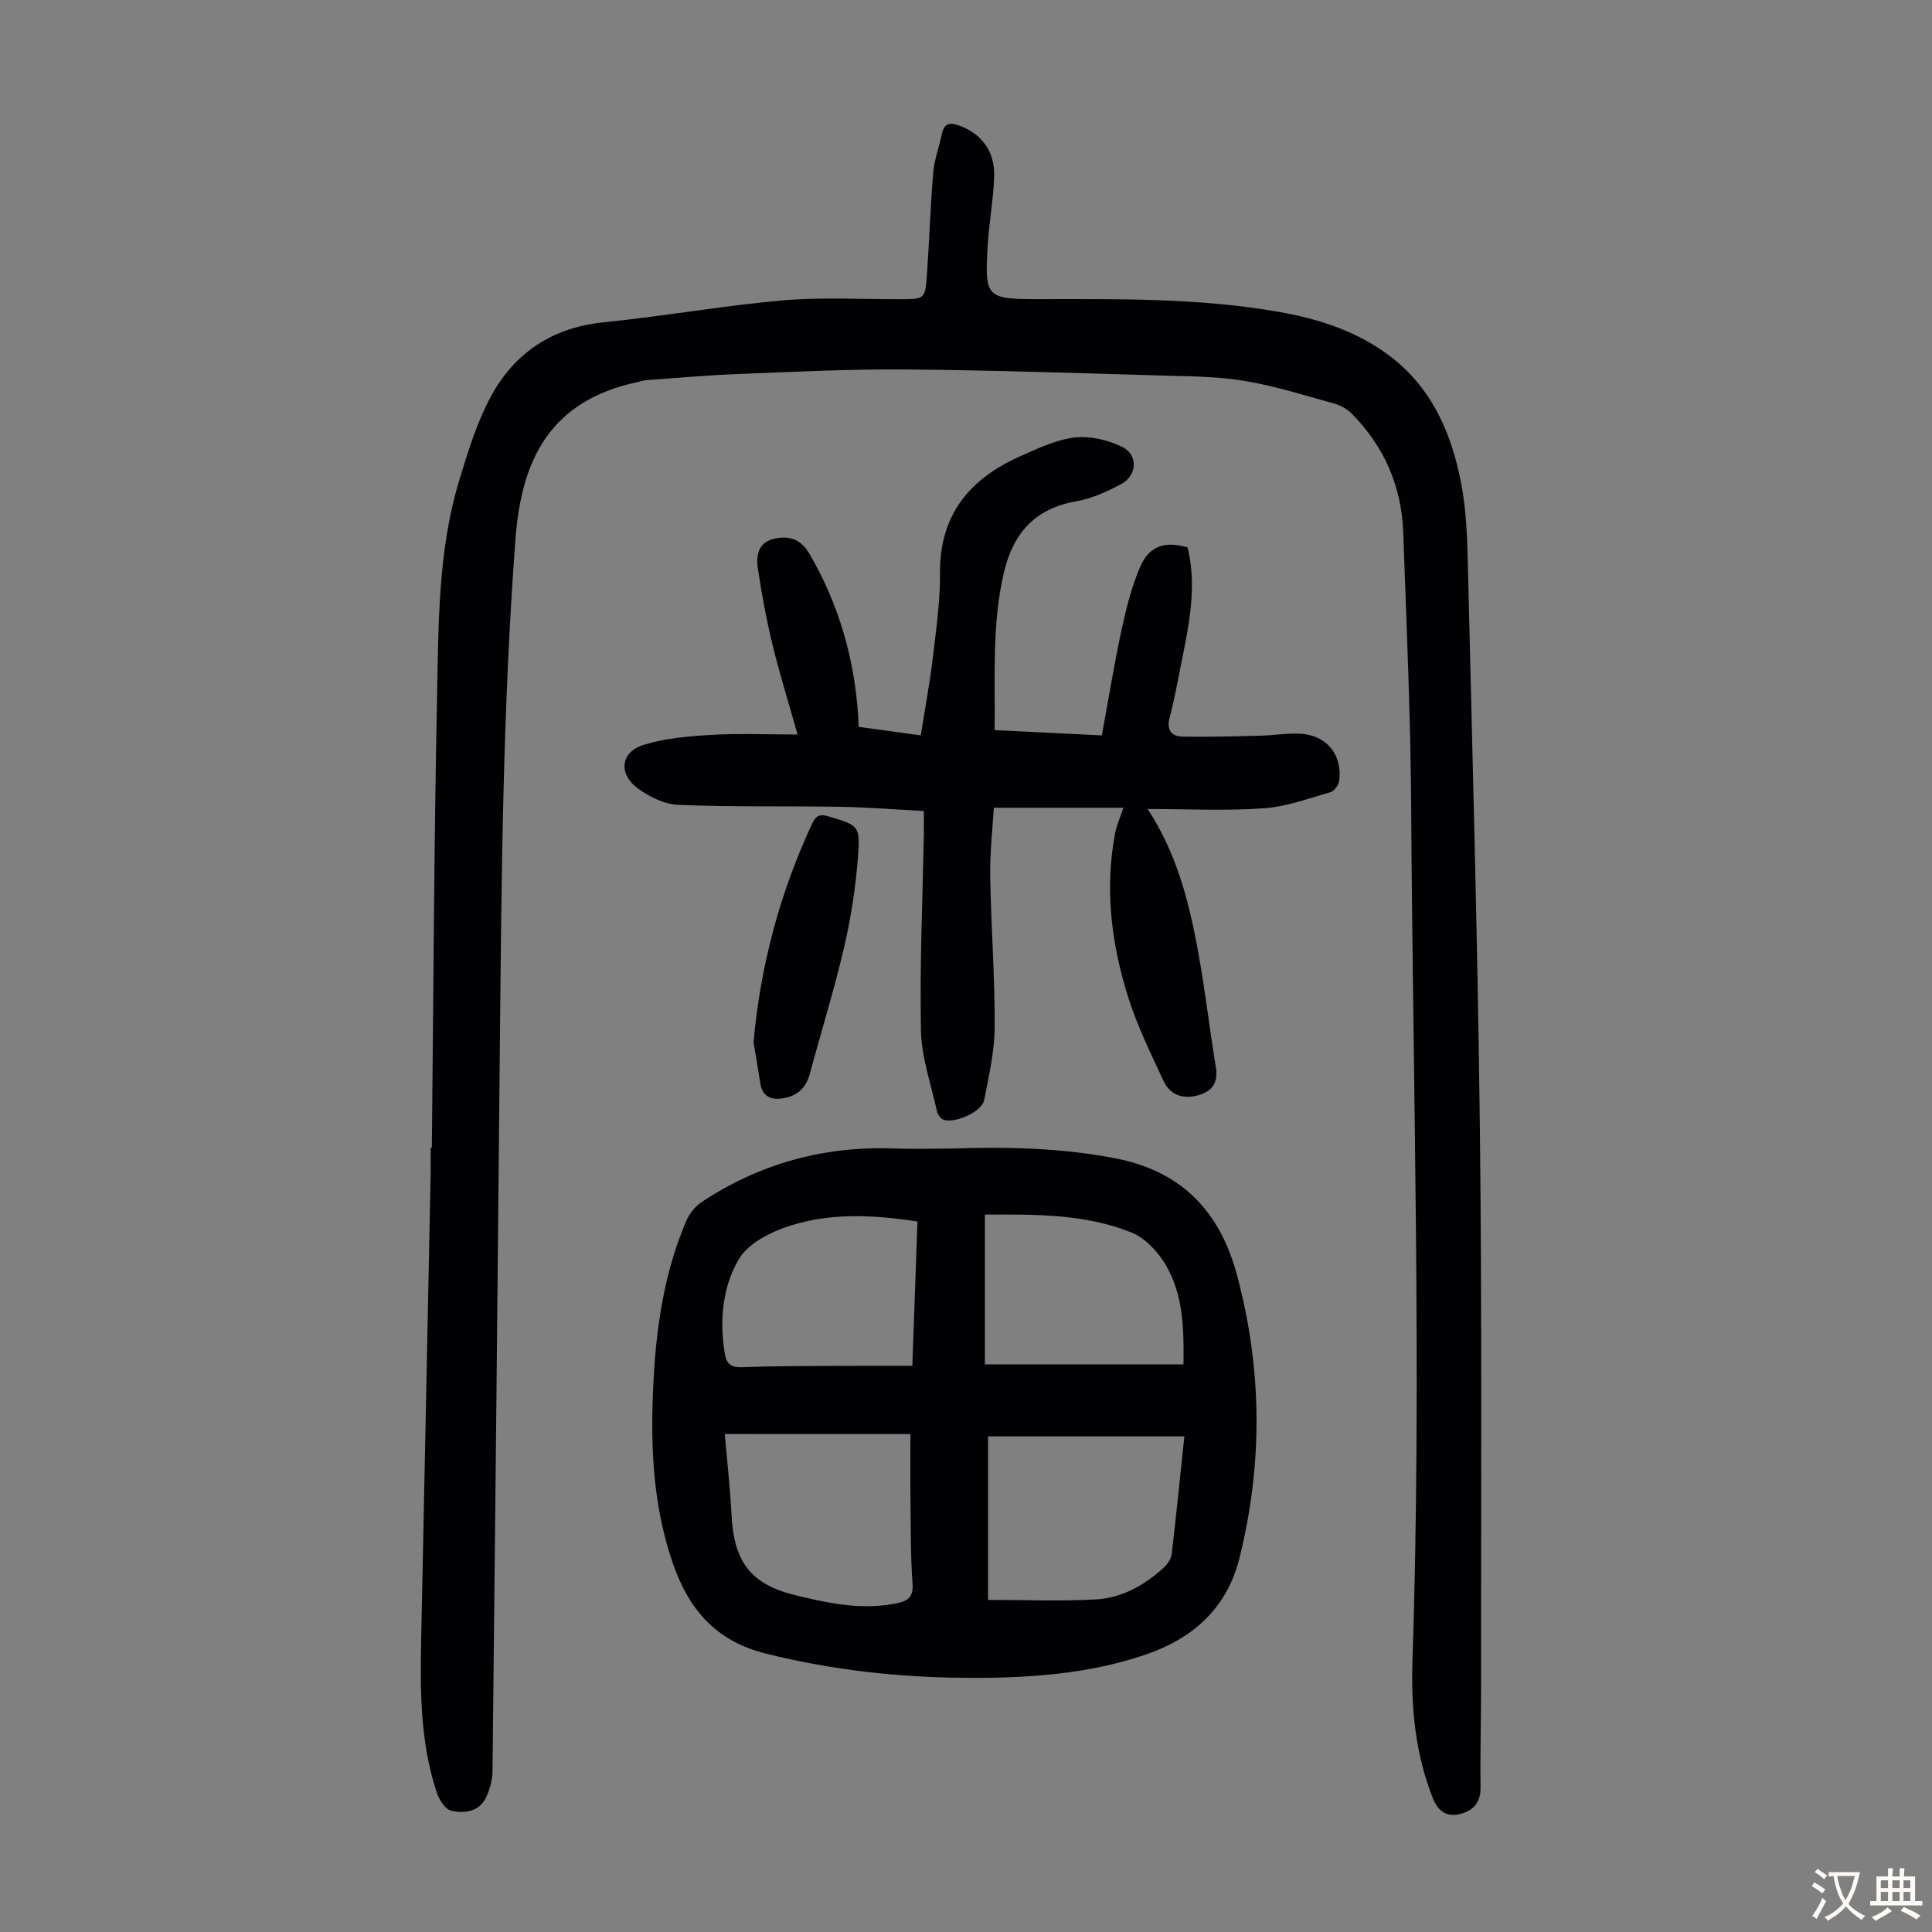
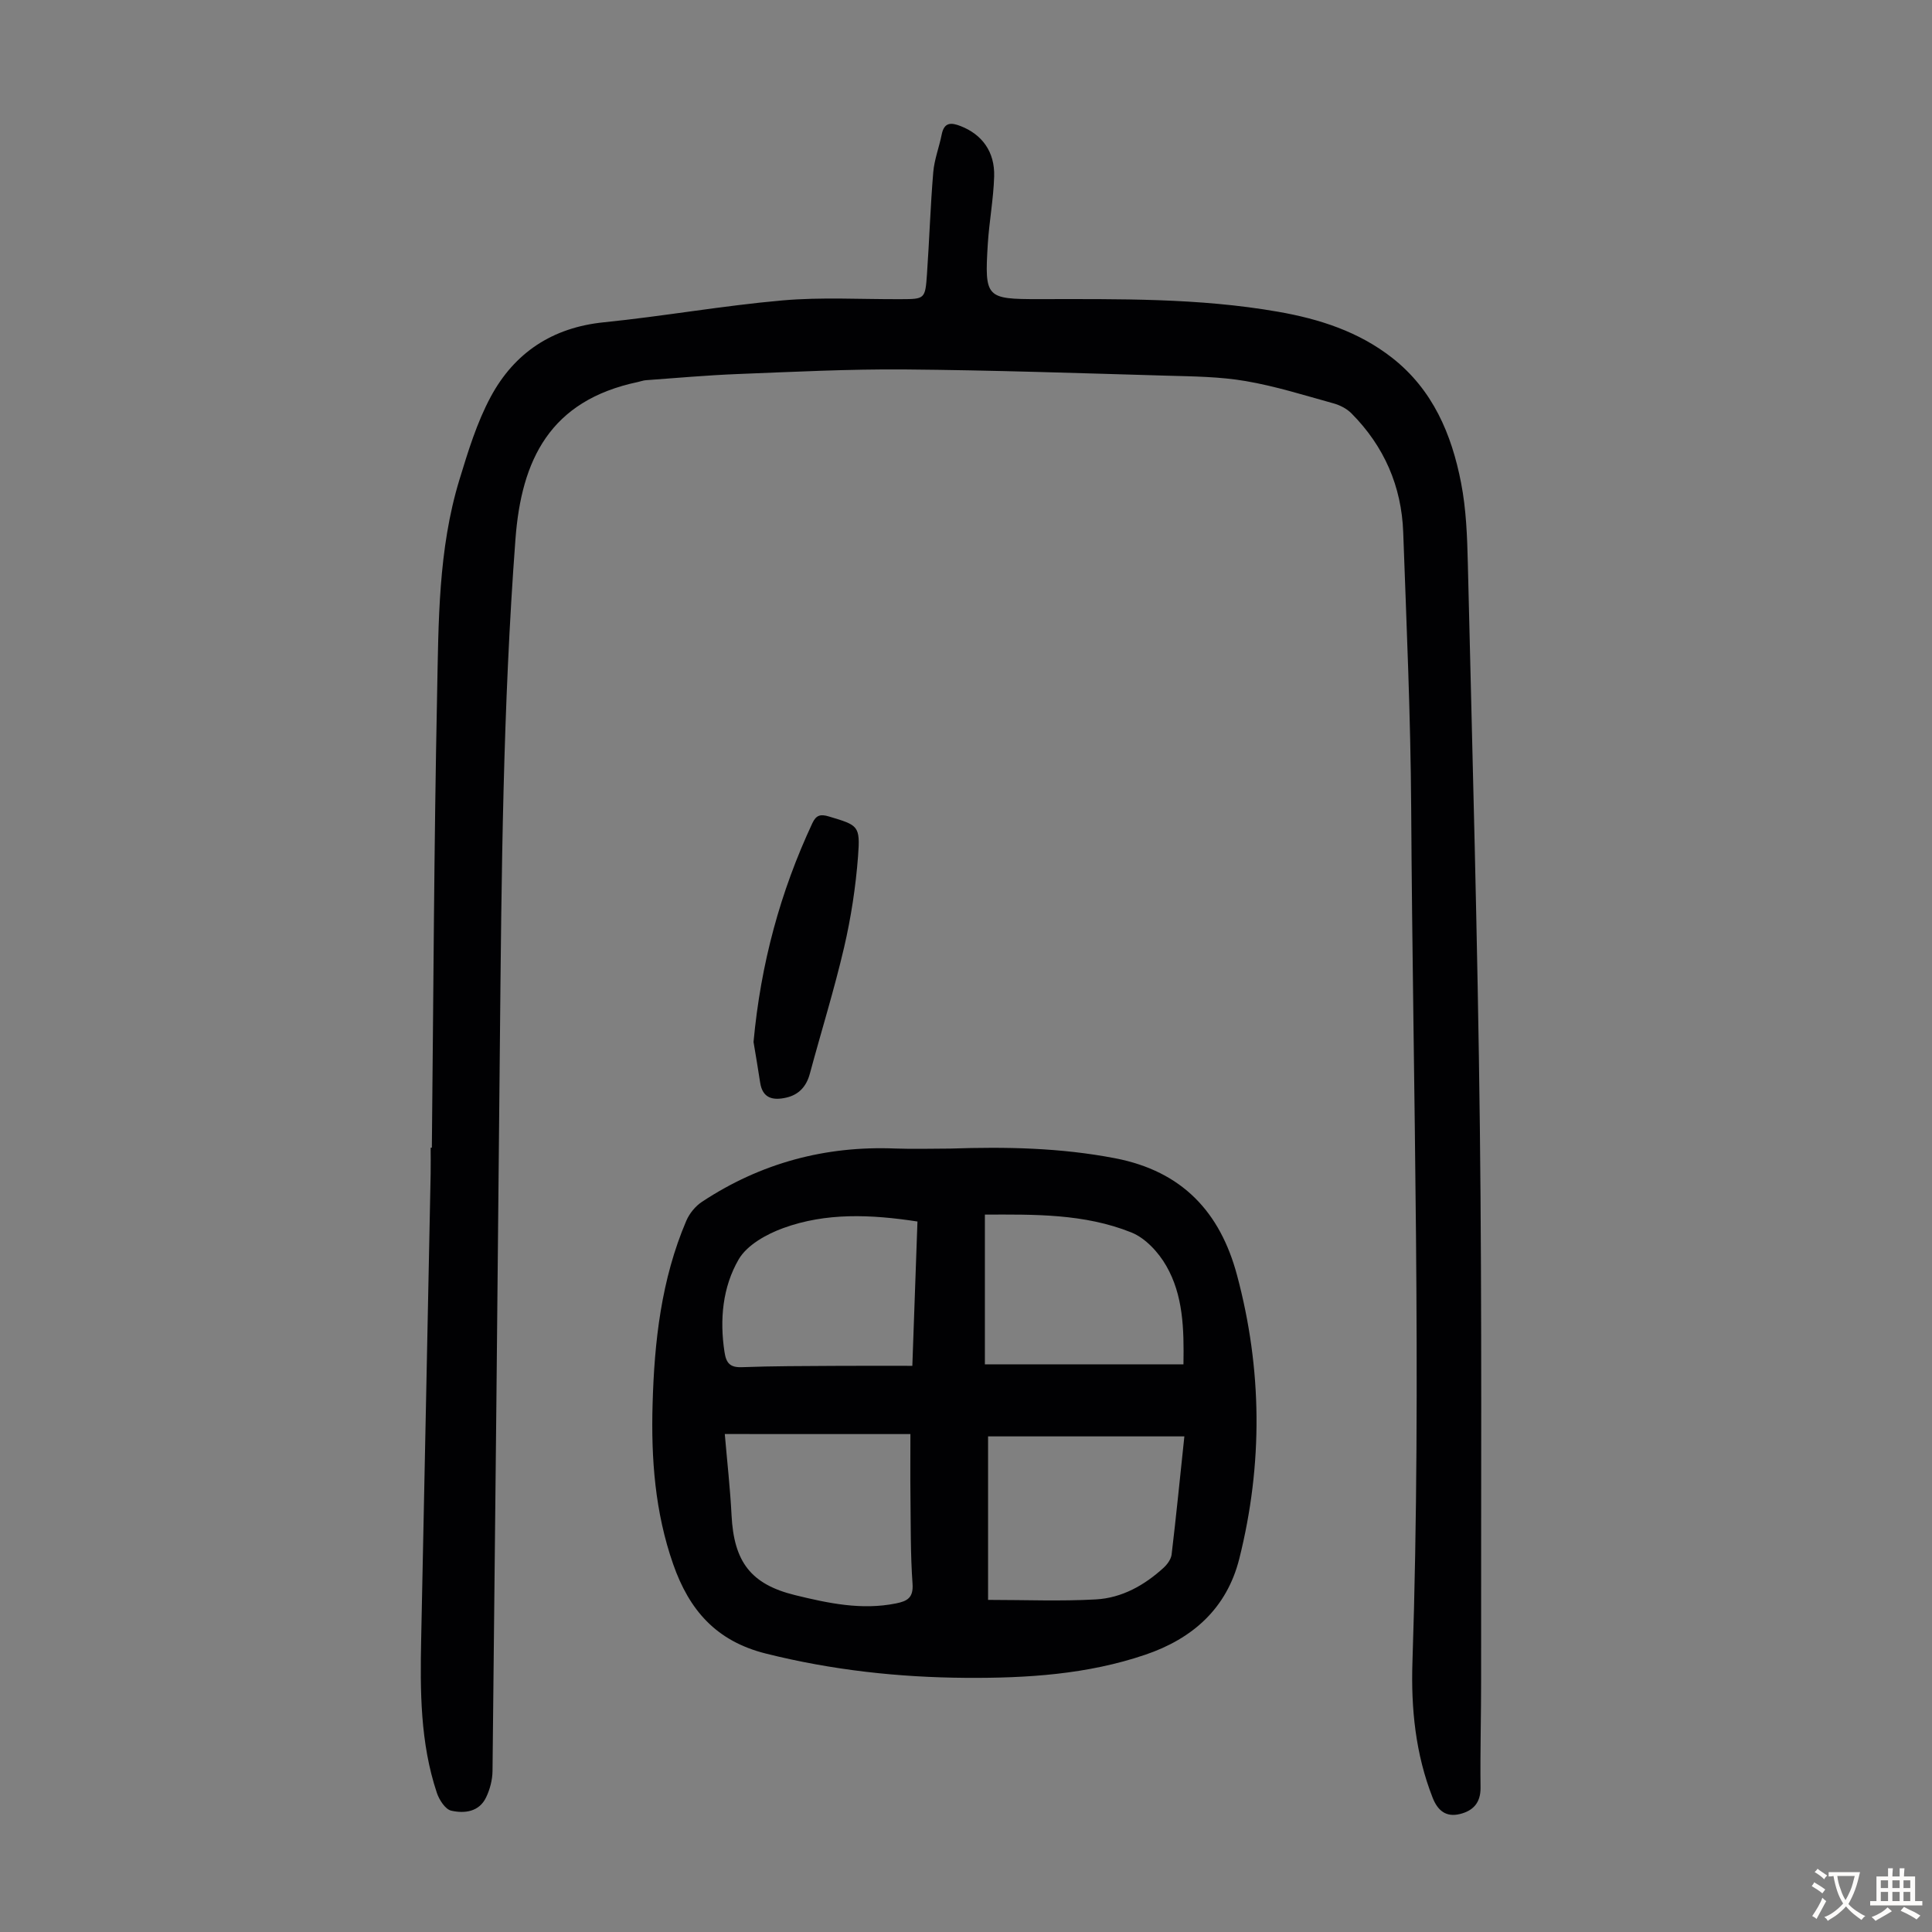
<svg xmlns="http://www.w3.org/2000/svg" enable-background="new 0 0 400 400" viewBox="0 0 400 400">
  <rect x="0" y="0" width="400" height="400" fill="#808080" stroke="none" />
  <g fill="#010103">
    <path d="m89.41 237.61c.33-31.33.45-62.67 1.09-94 .3-14.84.21-29.83 4.61-44.26 1.79-5.86 3.61-11.85 6.49-17.2 4.91-9.12 12.75-14.34 23.4-15.42 12.35-1.25 24.6-3.44 36.96-4.53 8.11-.72 16.33-.22 24.5-.26 5.01-.02 5.1 0 5.46-5.19.49-7.03.71-14.07 1.3-21.09.22-2.64 1.23-5.2 1.75-7.82.51-2.56 1.95-2.51 3.93-1.73 4.4 1.72 7.09 5.29 6.93 10.43-.14 4.68-1.03 9.33-1.32 14.01-.68 11.11-.36 11.39 10.55 11.38 16.56-.01 33.12-.26 49.53 2.61 8.59 1.5 16.71 4.11 23.67 9.57 8.4 6.59 12.29 15.81 14.24 25.86 1.06 5.45 1.27 11.11 1.4 16.69.93 38.93 2.03 77.85 2.49 116.79.45 38.04.22 76.1.26 114.15.01 7.5-.21 15-.12 22.5.04 3.17-1.57 4.82-4.29 5.48-2.82.68-4.56-.66-5.63-3.39-3.55-9.04-4.49-18.49-4.18-28.02 1.95-58.98.1-117.95-.26-176.93-.12-19.01-.97-38.03-1.65-57.03-.34-9.54-3.96-17.83-10.72-24.63-.96-.97-2.36-1.69-3.69-2.06-6.03-1.67-12.04-3.57-18.19-4.62-5.35-.92-10.88-.97-16.33-1.12-18.11-.52-36.23-1.14-54.34-1.29-11.51-.09-23.03.5-34.53.95-6.35.25-12.68.82-19.02 1.28-.55.04-1.08.26-1.63.37-18.22 3.83-24.12 16.11-25.35 32.53-2.6 34.6-2.89 69.3-3.22 103.98-.48 50.36-.97 100.72-1.53 151.08-.02 1.82-.53 3.78-1.32 5.43-1.44 3.04-4.49 3.39-7.23 2.77-1.23-.28-2.48-2.23-2.97-3.68-3.46-10.36-3.47-21.11-3.25-31.87.67-32.11 1.31-64.22 1.96-96.33.04-1.79 0-3.58 0-5.37.11-.02.18-.02.25-.02z" />
    <path d="m196.82 237.8c11.4-.39 22.7-.18 34.03 2 13.99 2.69 21.79 11.23 25.26 24.2 5.22 19.47 5.39 39.12.47 58.72-2.6 10.34-9.73 16.57-19.45 19.87-12 4.08-24.51 4.87-37.08 4.79-14.02-.09-27.81-1.6-41.5-5.03-10.33-2.59-15.87-9.05-19.18-18.51-3.76-10.75-4.58-21.83-4.26-33.07.36-13.03 1.8-25.89 6.98-38.02.65-1.52 1.9-3.05 3.28-3.95 12.13-8 25.51-11.61 40.04-11.01 3.8.14 7.61.01 11.41.01zm48.39 59.59c-13.89 0-27.24 0-40.64 0v33.85c7.64 0 15 .31 22.33-.1 5.37-.3 10.04-2.92 14.02-6.56.76-.7 1.53-1.76 1.65-2.73.94-7.88 1.72-15.77 2.64-24.46zm-95.15-.49c.49 5.75 1.12 11.28 1.4 16.83.49 9.61 3.97 14.28 13.17 16.53 6.84 1.67 13.74 3.15 20.88 1.71 2.33-.47 3.63-1.16 3.42-4.09-.43-6.01-.36-12.07-.43-18.1-.05-4.22-.01-8.44-.01-12.87-13.17-.01-25.74-.01-38.43-.01zm53.85-14.43h41.11c.13-7.41-.07-14.31-3.54-20.36-1.61-2.82-4.32-5.77-7.23-6.94-9.8-3.94-20.25-3.73-30.34-3.7zm-13.96-29.57c-9.66-1.48-18.93-1.87-27.81 1.37-3.46 1.26-7.48 3.5-9.21 6.48-3.32 5.73-3.96 12.44-2.93 19.17.35 2.31 1.15 3.23 3.62 3.14 6.36-.24 12.73-.23 19.1-.27 5.32-.04 10.63-.01 16.17-.01.38-10.45.72-20.02 1.06-29.88z" />
-     <path d="m228.12 152.26c1.37-7.44 2.55-14.7 4.09-21.88.96-4.44 2.07-8.94 3.88-13.09 1.89-4.33 5.14-5.3 9.79-3.95 1.97 8.05.31 15.94-1.28 23.83-.77 3.83-1.45 7.7-2.45 11.47-.68 2.57.46 3.81 2.63 3.86 5.44.12 10.89-.06 16.33-.19 2.68-.07 5.36-.54 8.02-.41 5.48.26 8.83 4.31 8.14 9.74-.11.88-1.01 2.14-1.8 2.37-4.57 1.31-9.16 3.01-13.84 3.34-7.75.55-15.57.15-24.02.15 5.83 8.9 8.36 18.49 10.21 28.23 1.58 8.33 2.52 16.78 3.9 25.15.54 3.28-.71 5.08-3.77 5.91-3.13.85-5.73-.16-7.04-2.97-2.69-5.75-5.5-11.51-7.39-17.54-3.44-10.98-4.83-22.27-2.65-33.75.31-1.65 1.03-3.23 1.72-5.3-8.64 0-17.41 0-26.83 0-.26 4.44-.83 9.3-.75 14.16.17 10.4.97 20.79.93 31.19-.02 5.07-1.19 10.16-2.18 15.18-.48 2.46-6.26 5-8.53 4.01-.59-.26-1.12-1.12-1.27-1.8-1.21-5.53-3.18-11.06-3.29-16.62-.26-13.64.35-27.29.61-40.94.02-1.22 0-2.45 0-4.5-5.89-.31-11.62-.77-17.35-.87-11.17-.19-22.35.06-33.5-.4-2.9-.12-6.1-1.7-8.49-3.5-3.97-2.98-3.41-7.44 1.25-8.9 4.48-1.41 9.35-1.81 14.08-2.09 5.76-.34 11.56-.08 17.86-.08-1.95-6.9-3.77-12.71-5.2-18.62-1.26-5.2-2.23-10.48-3.03-15.78-.4-2.63.08-5.35 3.31-6.11 3.06-.71 5.54-.04 7.34 3.03 6.1 10.44 9.34 21.68 10.13 33.69.04.65.06 1.31.1 2.2 4.18.57 8.23 1.13 12.86 1.77.86-5.47 1.84-10.69 2.47-15.96.7-5.88 1.55-11.8 1.51-17.7-.08-12.03 6.15-19.45 16.51-24.08 3.66-1.64 7.46-3.46 11.35-3.93 3.19-.38 6.89.51 9.83 1.93 3.36 1.63 3.16 5.9-.16 7.7-2.91 1.57-6.08 3-9.3 3.57-8.64 1.51-13.13 6.66-15.04 14.92-2.45 10.61-1.76 21.32-1.88 32.46 7.42.38 14.61.73 22.19 1.1z" />
    <path d="m156.01 215.73c1.49-16.19 5.54-31.08 12.18-45.3.79-1.69 1.7-1.91 3.42-1.39 6.08 1.83 6.52 1.86 6.04 8.24-.48 6.32-1.45 12.66-2.88 18.83-2.05 8.8-4.75 17.46-7.1 26.19-.71 2.63-2.26 4.35-4.88 4.95-2.68.61-4.91.22-5.41-3.12-.45-2.97-.96-5.93-1.37-8.4z" />
  </g>
  <path d="m377.9 391.2c-.2.3-.4.5-.6.8-.7-.6-1.4-1-2.2-1.5.2-.3.4-.5.5-.8.6.4 1.4.8 2.3 1.5zm-1.8 6.1c-.2-.2-.5-.4-.9-.6.4-.6.8-1.2 1.2-1.9s.7-1.3.9-1.9c.3.3.5.5.8.7-.7 1.3-1.4 2.6-2 3.7zm2.2-9c-.3.3-.5.5-.6.8-.6-.6-1.3-1.1-2-1.5.3-.3.5-.5.6-.7.6.5 1.3.9 2 1.4zm.3.2v-.9h2 4.5c-.3 1.3-.6 2.5-1 3.6s-.9 2.1-1.4 3c.4.5 1 1 1.6 1.4s1.2.8 1.9 1.1c-.3.2-.5.4-.8.8-.4-.3-1-.7-1.6-1.2s-1.2-1.1-1.6-1.6c-.5.6-1.1 1.1-1.7 1.6s-1.4.9-2.1 1.4c-.1-.3-.3-.5-.7-.8.6-.2 1.2-.5 1.9-1s1.4-1.1 2-1.8c-.5-.8-.9-1.6-1.2-2.5s-.6-2-.8-3.2c-.4.1-.7.1-1 .1zm2.5 2.7c.3 1 .7 1.7 1 2.2.3-.5.6-1.1 1-2s.6-1.9.9-3h-3.2-.4c.1.9.3 1.8.7 2.8z" fill="#fcfbfa" />
  <path d="m396.5 388.5v1.5 3.6h1.5v.9c-.4 0-1 0-1.7 0h-7.9c-.5 0-.9 0-1.2 0v-.9h1.3v-3.5c0-.7 0-1.2 0-1.6h2.4c0-.8 0-1.4 0-1.7h1c0 .3-.1.8-.1 1.7h1.5c0-.8 0-1.4 0-1.7h1c0 .3-.1.9-.1 1.7zm-8.2 9.2c-.2-.3-.5-.5-.8-.8.8-.3 1.4-.6 1.9-.9s1-.7 1.4-1.1c.3.3.6.5.9.8-1.6 1-2.8 1.6-3.4 2zm2.6-6.8v-1.6h-1.5v1.6zm0 2.7v-1.9h-1.5v1.9zm2.4-2.7v-1.6h-1.5v1.6zm0 2.7v-1.9h-1.5v1.9zm.2 2 .7-.8c.4.2.9.5 1.6.8s1.3.7 1.8 1c-.3.3-.5.5-.8.8-.4-.3-1.5-1-3.3-1.8zm2-4.7v-1.6h-1.4v1.6zm0 2.7v-1.9h-1.4v1.9z" fill="#fcfbfa" />
</svg>